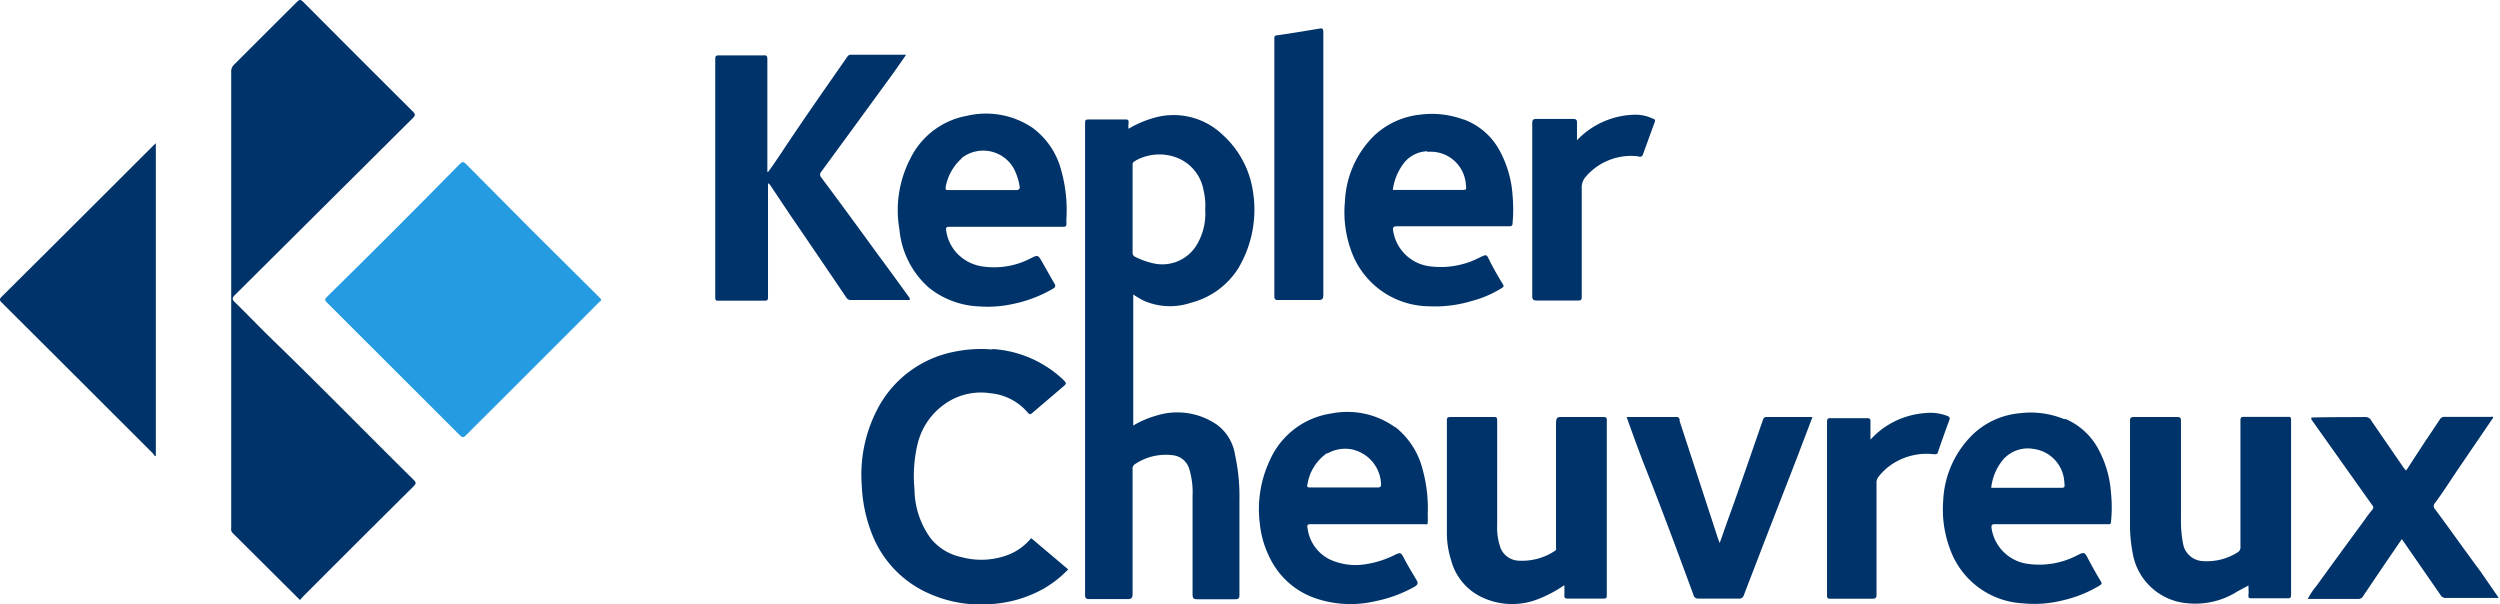
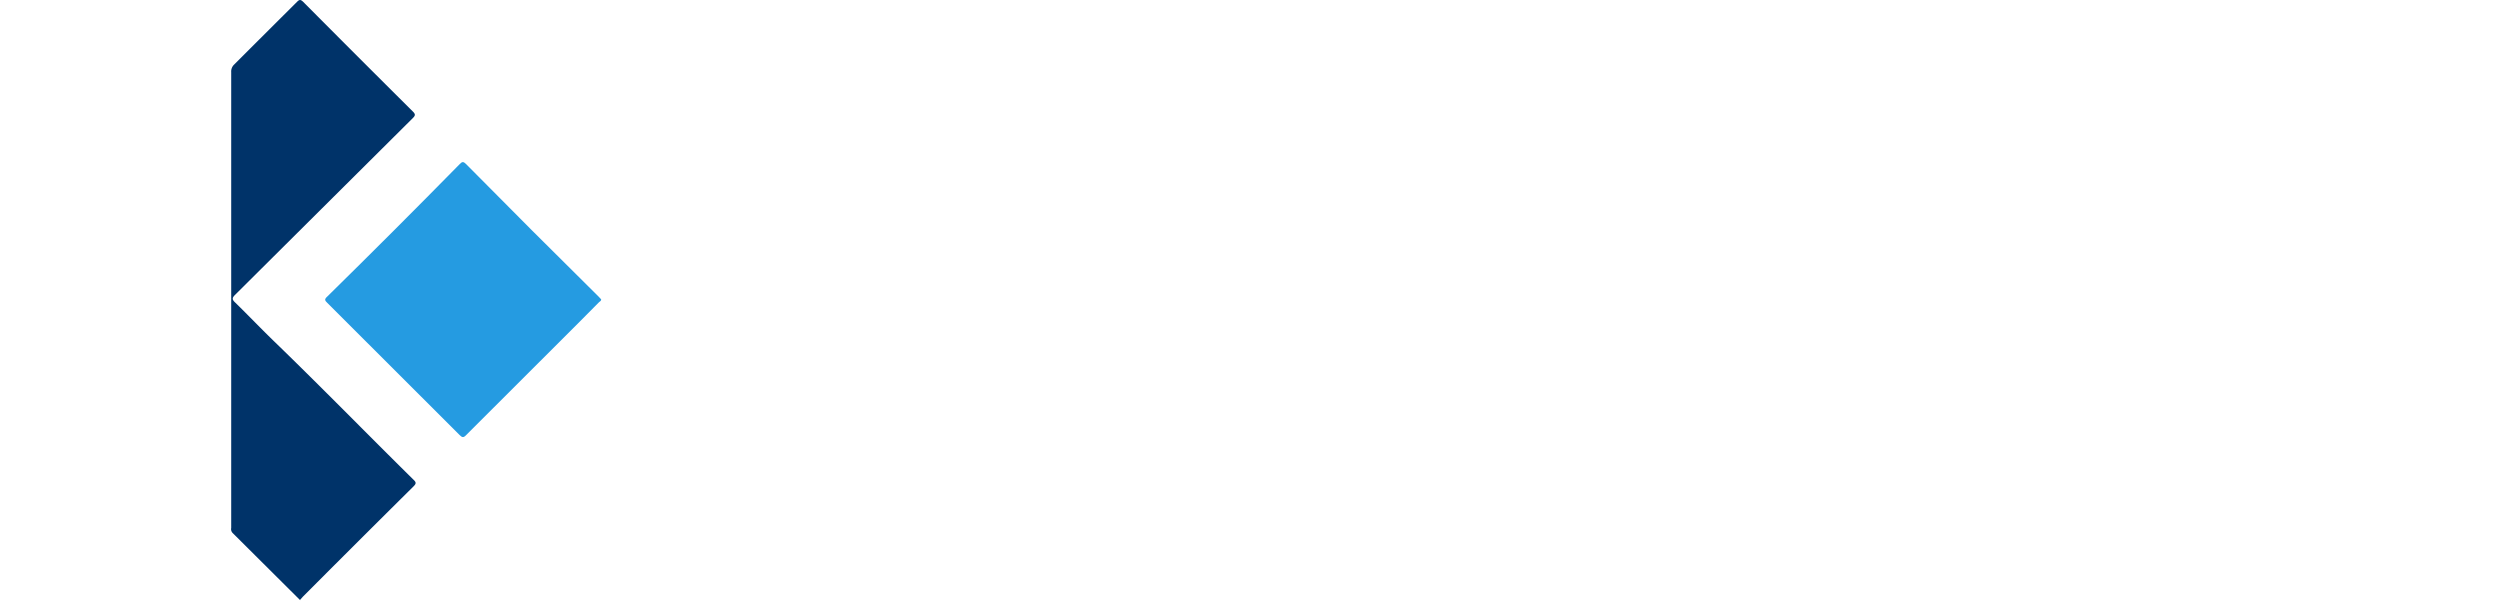
<svg xmlns="http://www.w3.org/2000/svg" viewBox="0 0 152.57 36.86">
  <defs>
    <style>.cls-1{fill:#003369;}.cls-1,.cls-2{fill-rule:evenodd;}.cls-2{fill:#259be1;}</style>
  </defs>
  <g id="Layer_2" data-name="Layer 2">
    <g id="Layer_1-2" data-name="Layer 1">
      <g id="Symbols">
        <g id="LOGO">
-           <path id="Combined-Shape" class="cls-1" d="M95.31,25.45h2.53c.19,0,.23.05.22.23V36.3c0,.16,0,.23-.2.23H95.67c-.17,0-.21-.06-.2-.21s0-.37,0-.61a7.7,7.7,0,0,1-1.73.9,4.31,4.31,0,0,1-3.34-.18,3.47,3.47,0,0,1-1.84-2.24,5.44,5.44,0,0,1-.26-1.66V25.71c0-.2,0-.26.25-.26h2.59c.18,0,.23,0,.23.23V32a3.75,3.75,0,0,0,.22,1.48,1.25,1.25,0,0,0,1,.73,3.61,3.61,0,0,0,2.3-.59c.12-.07.07-.18.07-.28V25.75C95,25.51,95,25.44,95.31,25.45Zm30.7.1a4.1,4.1,0,0,1,2.06,1.88,6.52,6.52,0,0,1,.76,2.66,8.53,8.53,0,0,1,0,1.75c0,.19-.12.15-.22.15h-6.86c-.2,0-.23.07-.21.24a2.58,2.58,0,0,0,2.21,2.18,5,5,0,0,0,3-.51c.46-.23.46-.22.7.23s.48.89.75,1.33c.1.15.06.19-.06.27a7.51,7.51,0,0,1-2.22.9,7.09,7.09,0,0,1-2.47.19A5,5,0,0,1,119,33.49a6.87,6.87,0,0,1-.41-2.94,6,6,0,0,1,1.77-4,4.76,4.76,0,0,1,2.89-1.33,5.4,5.4,0,0,1,2.75.37Zm4.3-.1h2.55c.2,0,.24.05.24.24v6a7.33,7.33,0,0,0,.14,1.55,1.28,1.28,0,0,0,1.16,1,3.51,3.51,0,0,0,2.14-.52.36.36,0,0,0,.19-.36V25.75c0-.31,0-.31.36-.31h2.51c.18,0,.22,0,.22.22V36.3c0,.18-.06.22-.22.21h-2.17c-.17,0-.23,0-.21-.21s0-.37,0-.57l-.67.36a4.77,4.77,0,0,1-3,.73,3.69,3.69,0,0,1-3.4-3.08,9.32,9.32,0,0,1-.16-1.9V25.7c0-.21.05-.25.27-.25Zm-45.16.61a4.77,4.77,0,0,1,1.67,2.59,8.84,8.84,0,0,1,.31,2.75,4.23,4.23,0,0,1,0,.5c0,.16-.15.08-.22.09H80.08c-.3,0-.33,0-.27.33a2.47,2.47,0,0,0,1.34,1.82,3.78,3.78,0,0,0,2.15.3,6,6,0,0,0,1.91-.62c.21-.09.3-.09.41.13.25.49.53.95.81,1.42.12.19.13.3-.11.44a8.08,8.08,0,0,1-2.39.88,6.62,6.62,0,0,1-3.74-.21,4.82,4.82,0,0,1-2.51-2.09A6,6,0,0,1,76.89,32a7,7,0,0,1,.61-3.92,4.88,4.88,0,0,1,3.77-2.85,5,5,0,0,1,3.88.85ZM60.57,21.3a6.91,6.91,0,0,1,4.26,1.82c.28.27.29.28,0,.52L63,25.2c-.12.11-.16.09-.26,0A3.39,3.39,0,0,0,60.45,24a3.82,3.82,0,0,0-2.28.35A4.16,4.16,0,0,0,56,27.09a8.39,8.39,0,0,0-.19,2.78,5.14,5.14,0,0,0,1,3A3.27,3.27,0,0,0,58.68,34a4.6,4.6,0,0,0,2.65-.07,3.41,3.41,0,0,0,1.6-1.09l2.26,1.91a6.75,6.75,0,0,1-1.49,1.17,7.49,7.49,0,0,1-3.13.94A7.76,7.76,0,0,1,56.24,36a6.55,6.55,0,0,1-3-3.35,9.15,9.15,0,0,1-.65-3.05A8.65,8.65,0,0,1,53.53,25a6.72,6.72,0,0,1,4.69-3.53,8,8,0,0,1,2.35-.14Zm58.29,4.09c.15.07.14.14.1.26-.24.65-.47,1.29-.69,1.93,0,.13-.13.15-.26.14a3.79,3.79,0,0,0-2.22.42,3.46,3.46,0,0,0-1.18,1,.6.6,0,0,0-.09.37v6.72c0,.23,0,.31-.3.31h-2.48c-.18,0-.24,0-.24-.22V25.76c0-.21.06-.25.25-.24h2.19c.17,0,.22.05.21.21v1.1a5,5,0,0,1,3.34-1.62A2.91,2.91,0,0,1,118.86,25.39ZM74.63,8.24a5.77,5.77,0,0,1,1.82,3.35,7,7,0,0,1-.89,4.8,4.83,4.83,0,0,1-2.86,2.08,4,4,0,0,1-2.88-.11,5.45,5.45,0,0,1-.66-.39v8a5.73,5.73,0,0,1,1.39-.6,4.27,4.27,0,0,1,3.69.53,2.8,2.8,0,0,1,1.13,1.85,11.9,11.9,0,0,1,.27,2.79v5.77c0,.21-.06.26-.26.26H73.06c-.22,0-.28-.06-.28-.29v-6a5,5,0,0,0-.22-1.72,1.18,1.18,0,0,0-1-.78,3.38,3.38,0,0,0-2.27.53.34.34,0,0,0-.17.36v7.56c0,.26-.06.33-.32.33H66.46c-.18,0-.24-.06-.24-.24V7.59c0-.3,0-.3.34-.3h2.06c.21,0,.28,0,.25.26a1.61,1.61,0,0,0,0,.31,6.29,6.29,0,0,1,1.43-.63A4.32,4.32,0,0,1,74.63,8.24Zm69.74,17.21a.39.39,0,0,1,.35.23l2,2.91.12.13L148,26.94c.31-.45.61-.91.91-1.36a.31.31,0,0,1,.28-.14H152a.34.34,0,0,1,.15,0s0,.09-.05.13l-1.93,2.83c-.52.76-1,1.53-1.56,2.29a.27.27,0,0,0,0,.39c.93,1.25,1.82,2.52,2.76,3.78l1,1.45a1.86,1.86,0,0,1,.12.18h-3.19a.35.35,0,0,1-.36-.18l-2.36-3.41c-.34.49-.68,1-1,1.46l-1.35,2a.33.33,0,0,1-.27.19h-3.12a4.39,4.39,0,0,1,.54-.81q1.45-2,2.92-4c.15-.22.31-.43.48-.64a.18.18,0,0,0,0-.26h0l-2.13-3-1.59-2.24a.56.56,0,0,1,0-.12C142.23,25.45,143.3,25.46,144.37,25.45Zm-41.88.2,2.37,7.26.09.23.49-1.39c.73-2,1.44-4.09,2.15-6.13a.21.21,0,0,1,.24-.17h2.78c-.29.78-.58,1.52-.86,2.27l-2,5.15-1.33,3.46a.27.27,0,0,1-.29.2h-2.48a.28.28,0,0,1-.3-.22c-1-2.72-2-5.42-3.08-8.13-.34-.9-.67-1.8-1-2.73h3c.14,0,.2,0,.25.2Zm-21.5,2a2.86,2.86,0,0,0-1.19,1.86c-.07.24,0,.24.22.24h4c.18,0,.29,0,.26-.26a2.25,2.25,0,0,0-1.86-2.08A2.2,2.2,0,0,0,81,27.68Zm41.35.29a3.23,3.23,0,0,0-.82,1.83h4.18c.32,0,.32,0,.28-.37a2.16,2.16,0,0,0-1.86-2,2,2,0,0,0-1.76.53ZM63,7.79a4.67,4.67,0,0,1,1.76,2.59,9,9,0,0,1,.32,3c0,.52.06.46-.47.46H58c-.22,0-.3,0-.25.28a2.57,2.57,0,0,0,.6,1.28,2.67,2.67,0,0,0,1.6.86,4.83,4.83,0,0,0,3-.52l0,0c.39-.19.41-.17.64.23s.5.89.76,1.33c.08.15.07.23-.09.32a8,8,0,0,1-2.44.93,7.14,7.14,0,0,1-2.06.15,5.21,5.21,0,0,1-3.09-1.16A5.38,5.38,0,0,1,54.89,14a6.83,6.83,0,0,1,.67-4.33A4.79,4.79,0,0,1,59,7.07,5.08,5.08,0,0,1,63,7.79Zm26.33-.5a4.09,4.09,0,0,1,2.21,1.94,6.61,6.61,0,0,1,.77,2.71,9.32,9.32,0,0,1,0,1.67c0,.18-.08.2-.23.2H85.24c-.21,0-.25.08-.22.26a2.58,2.58,0,0,0,2.22,2.18,5.16,5.16,0,0,0,3.11-.56c.37-.17.37-.17.54.18s.53,1,.82,1.46c.09.13.05.18-.06.25a6.73,6.73,0,0,1-1.87.8,7.75,7.75,0,0,1-2.62.31,5.09,5.09,0,0,1-4.63-3.2,6.9,6.9,0,0,1-.45-3.21,6,6,0,0,1,1.78-4A4.82,4.82,0,0,1,86.64,7a5.58,5.58,0,0,1,2.69.3ZM46.83,3.61v6.88l.05,0c.27-.36.53-.76.79-1.14,1.32-2,2.65-3.89,4-5.83.06-.08.11-.18.24-.18H55.3l-.76,1.09-2.48,3.4-1.94,2.65a.25.25,0,0,0,0,.35h0c1.12,1.5,2.22,3,3.33,4.53.67.91,1.34,1.82,2,2.74a.24.24,0,0,1,.07.21H51.94a.31.31,0,0,1-.29-.15q-1.69-2.5-3.4-5L47,11.29a.69.69,0,0,0-.13-.11v6.9c0,.22,0,.28-.27.27H43.87c-.17,0-.22,0-.22-.21V3.6c0-.18.05-.22.22-.22h2.72C46.79,3.36,46.83,3.42,46.83,3.61ZM80.76,2V18c0,.25-.07.31-.31.31H78c-.19,0-.23-.06-.23-.24V2.38c0-.15,0-.21.2-.23.87-.12,1.73-.27,2.59-.41C80.73,1.71,80.76,1.79,80.76,2Zm19.1,5a2.49,2.49,0,0,1,1.07.27c.07,0,.09.08.06.17-.25.67-.49,1.35-.73,2-.07.2-.26.1-.38.09a3.65,3.65,0,0,0-3.1,1.25,1,1,0,0,0-.25.73v6.56c0,.22,0,.27-.27.27-.82,0-1.65,0-2.48,0-.21,0-.27-.07-.27-.28V7.52c0-.21.07-.27.27-.26H96c.19,0,.25.06.24.24V8.56A5,5,0,0,1,99.85,7ZM69.27,9.83c-.11.06-.15.1-.15.22v5.37a.26.26,0,0,0,.17.26,4.78,4.78,0,0,0,1.19.41A2.45,2.45,0,0,0,73,15a3.69,3.69,0,0,0,.55-2.22,3.87,3.87,0,0,0-.1-1.17,2.62,2.62,0,0,0-1.66-2,3,3,0,0,0-2.45.17ZM58.71,9.65a3.06,3.06,0,0,0-1,1.78c0,.15,0,.17.17.17H62c.22,0,.25-.09.22-.26a3.52,3.52,0,0,0-.37-1.09,2.14,2.14,0,0,0-3-.72l-.18.12Zm28.41-.42a1.91,1.91,0,0,0-1.36.62A3.41,3.41,0,0,0,85,11.59h4.21c.28,0,.29,0,.25-.32a2.15,2.15,0,0,0-2.36-2Z" />
-           <path id="Fill-5" class="cls-2" d="M36.69,18.27c0,.09-.08.13-.13.17l-1.3,1.31-6.81,6.8c-.16.17-.24.16-.4,0q-4-4-8.08-8.07c-.15-.14-.18-.22,0-.38q4.07-4,8.09-8.09c.15-.16.23-.15.38,0q4,4.05,8.09,8.09l.16.17" />
+           <path id="Fill-5" class="cls-2" d="M36.69,18.27c0,.09-.08.13-.13.17l-1.3,1.31-6.81,6.8c-.16.17-.24.16-.4,0q-4-4-8.08-8.07c-.15-.14-.18-.22,0-.38q4.07-4,8.09-8.09c.15-.16.23-.15.38,0q4,4.05,8.09,8.09" />
          <path id="Fill-1" class="cls-1" d="M18.32,36.63l-4.12-4.1a.34.34,0,0,1-.09-.31V4.4a.58.58,0,0,1,.18-.46Q16.23,2,18.13.11c.15-.15.22-.14.37,0q3.34,3.36,6.7,6.7c.16.16.15.24,0,.39L14.34,18c-.18.18-.18.28,0,.45.83.81,1.63,1.65,2.47,2.46,2.84,2.75,5.61,5.59,8.43,8.37.17.16.16.24,0,.4q-3.39,3.36-6.76,6.74l-.16.18" />
-           <path id="Fill-9" class="cls-1" d="M9.51,8.74V27.8l-.06.05a.8.8,0,0,0-.13-.19Q4.73,23.07.11,18.47c-.13-.13-.17-.2,0-.37q4.62-4.59,9.26-9.23l.14-.13" />
        </g>
      </g>
    </g>
  </g>
</svg>